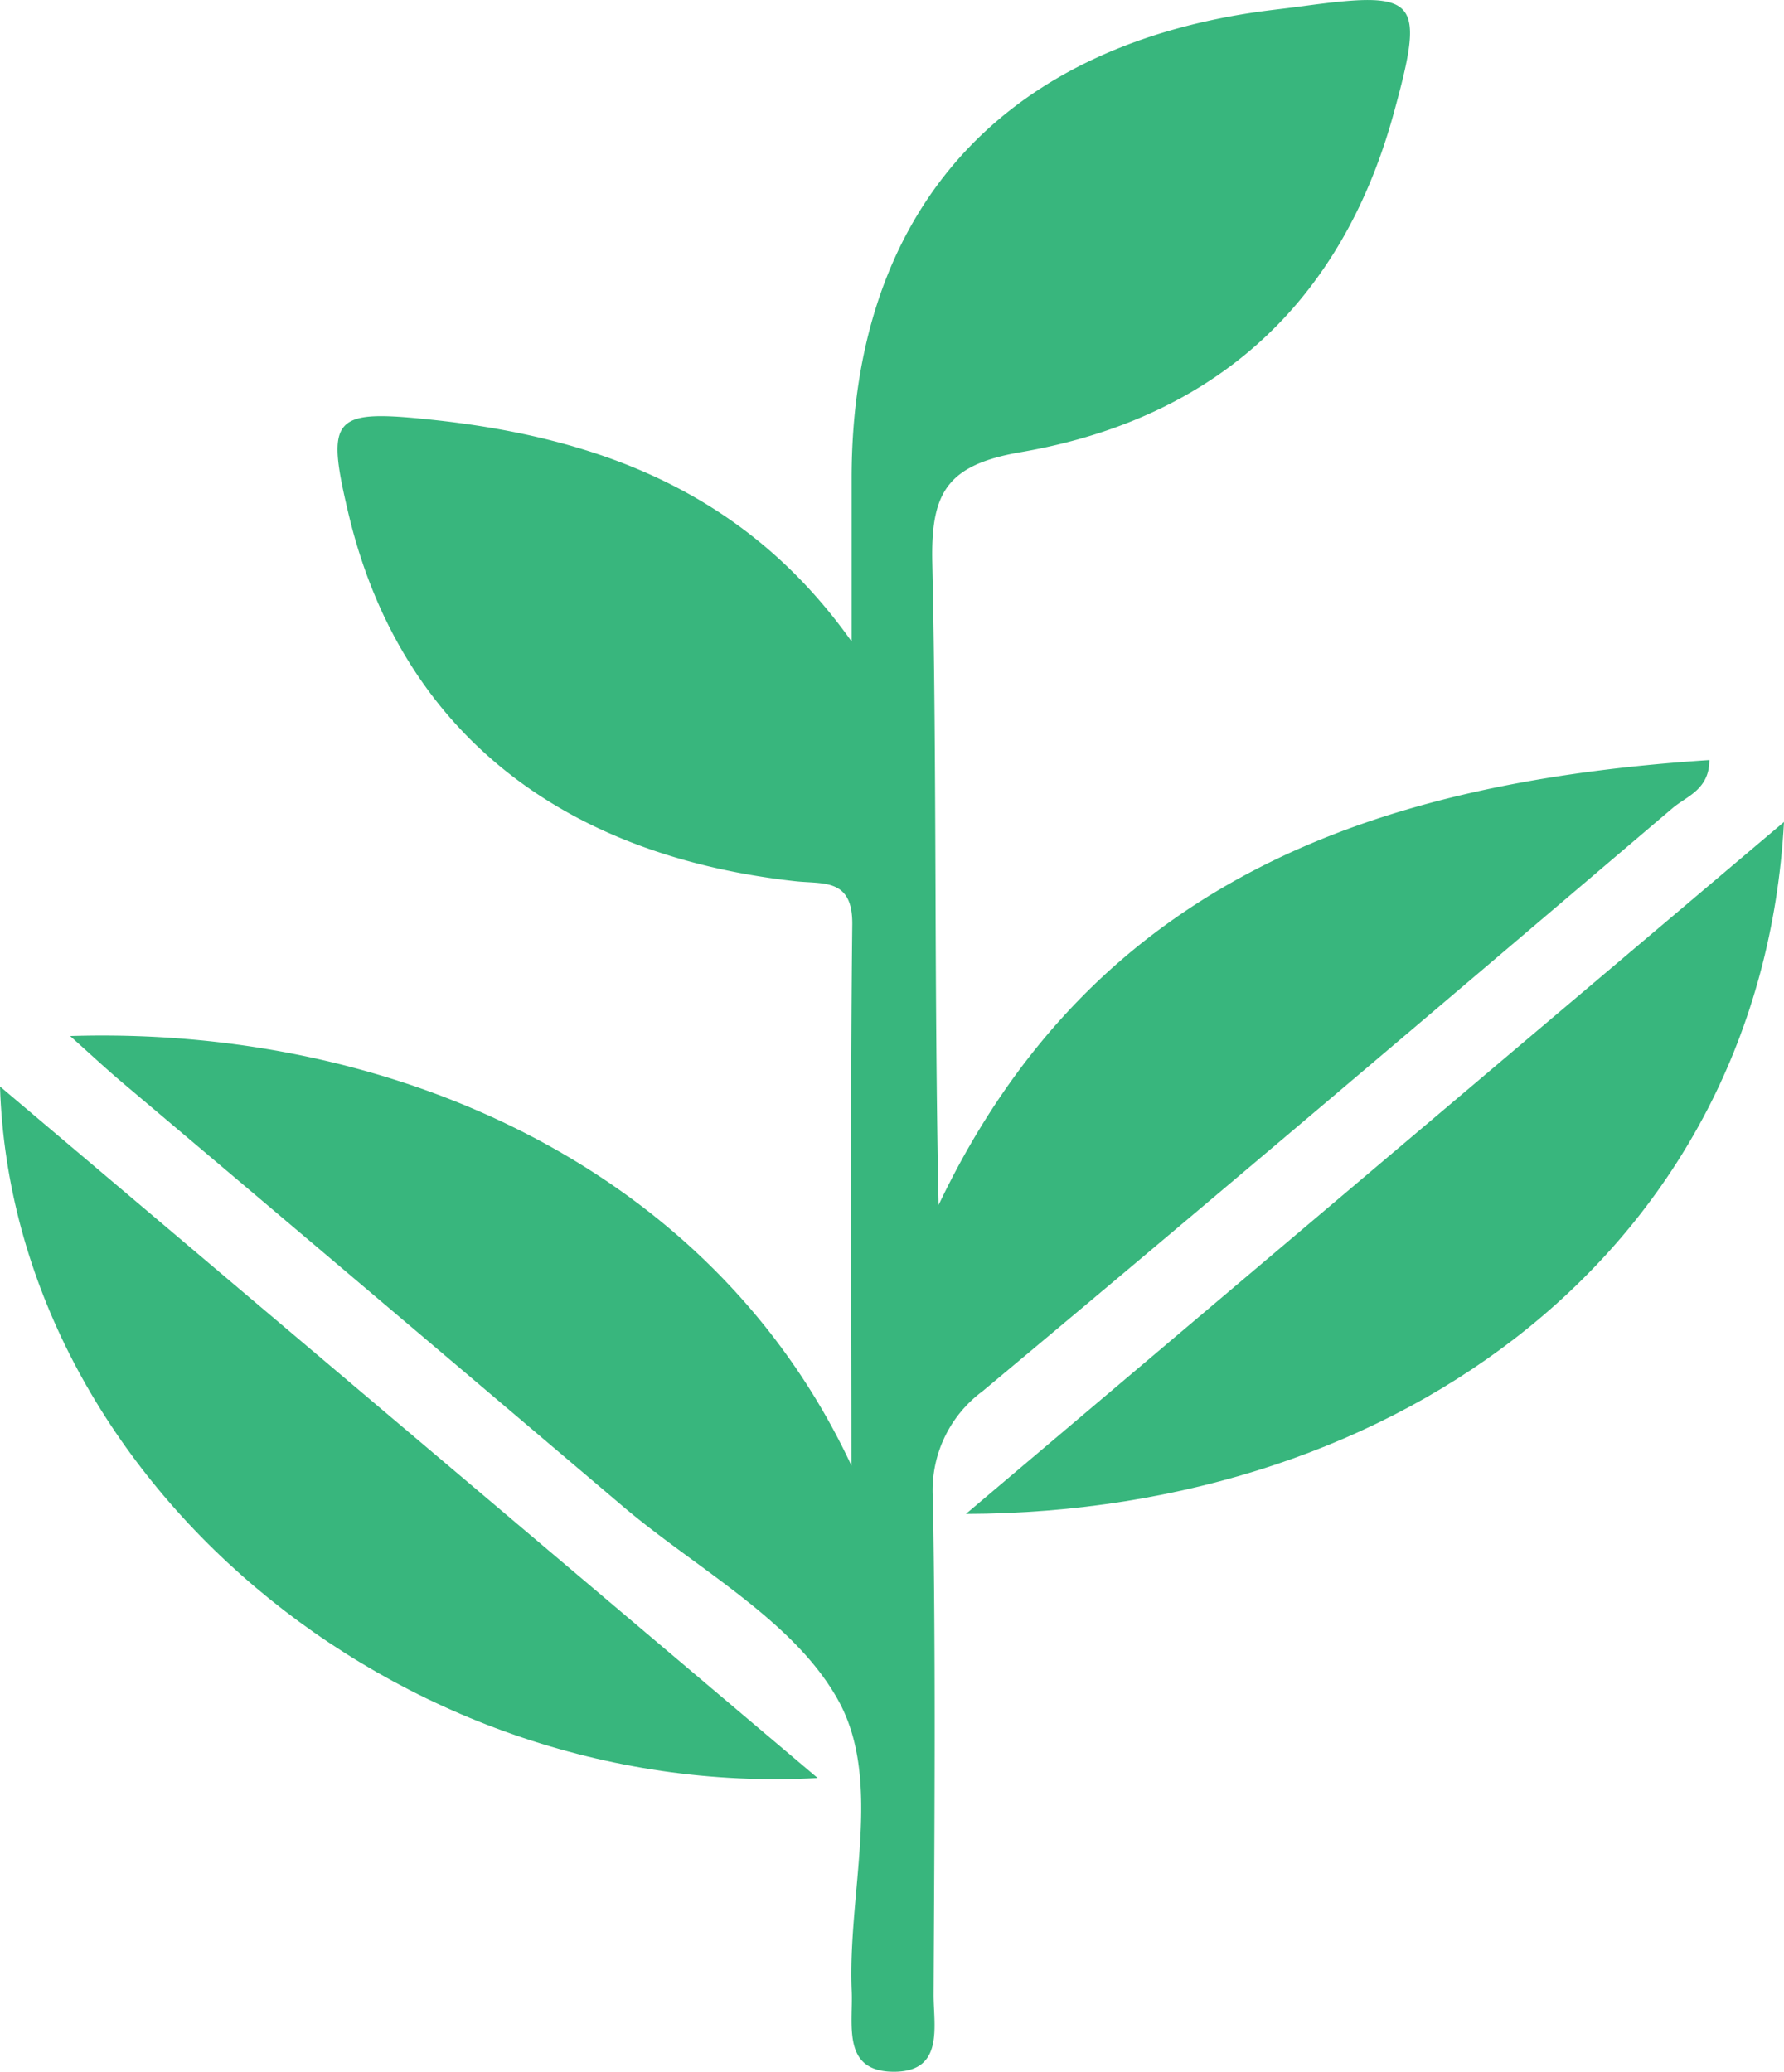
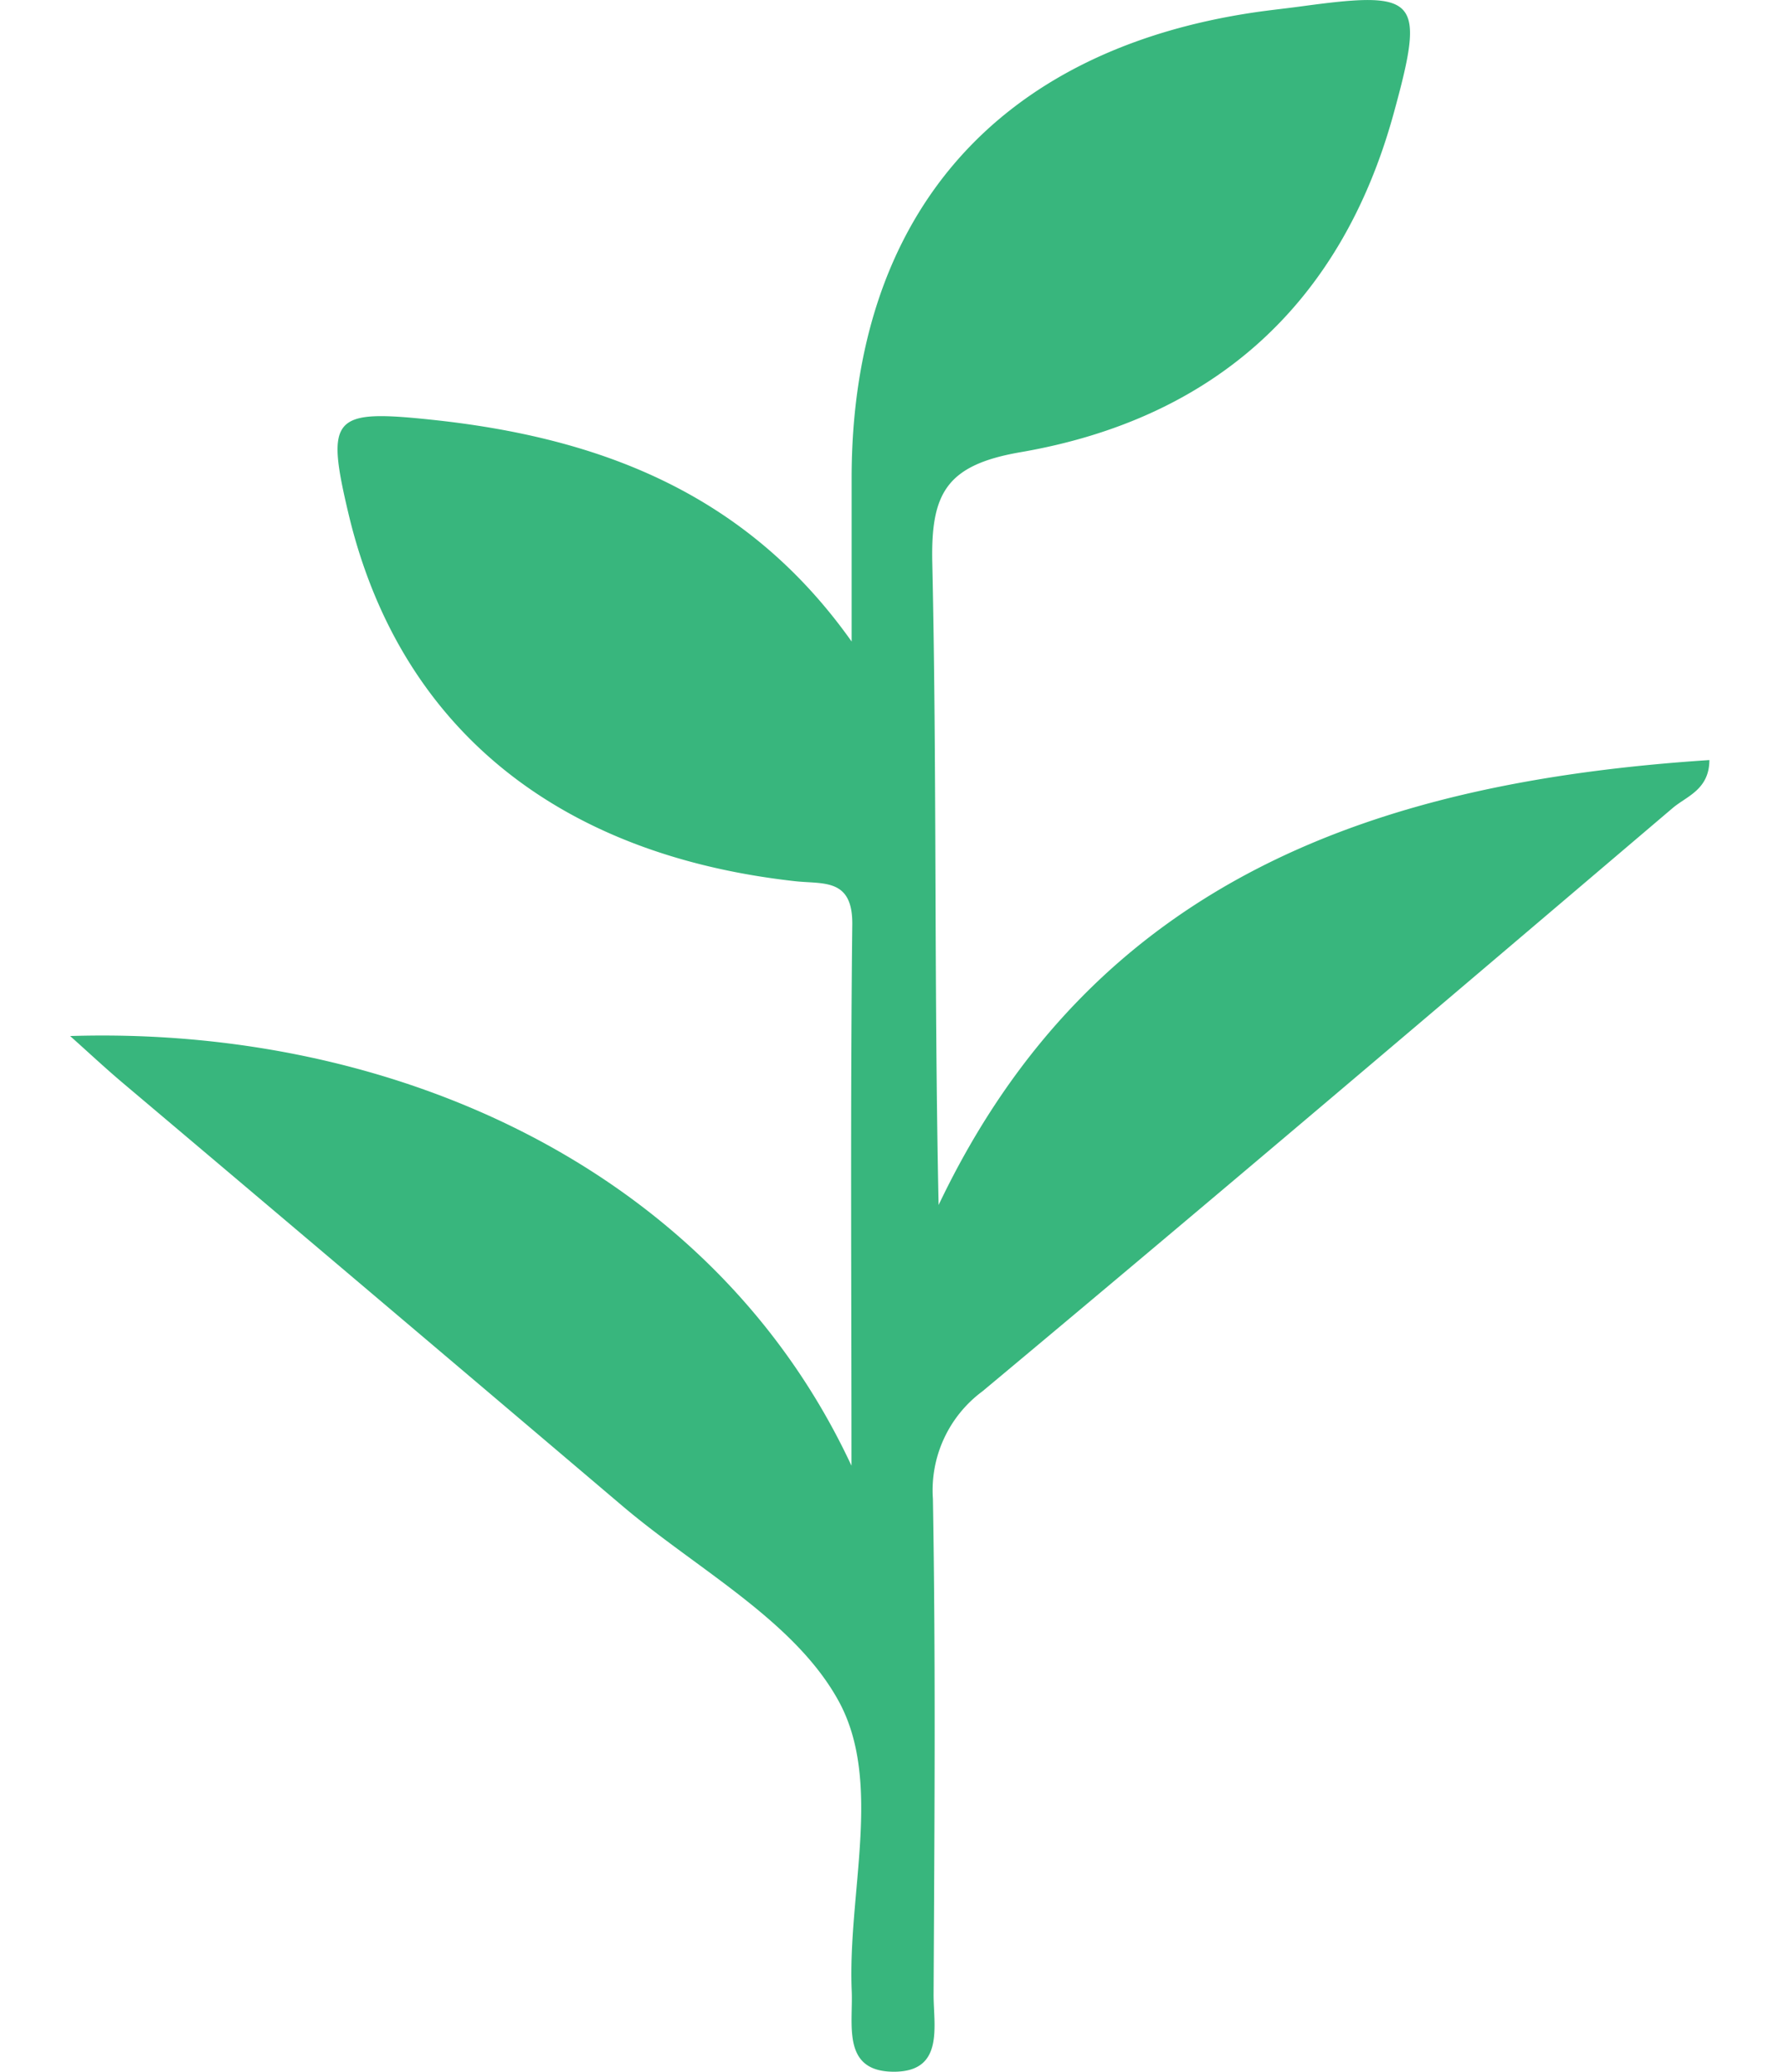
<svg xmlns="http://www.w3.org/2000/svg" width="172.198" height="200" viewBox="0 0 172.198 200">
  <g id="leef" transform="translate(-723.044 -779.618)">
-     <path id="Path_39" data-name="Path 39" d="M805.231,921.114c0-17.418-.114-34.837.078-52.252.049-4.5-2.808-3.874-5.512-4.174-23.184-2.577-38.293-15.046-43.134-35.554-2.2-9.3-1.485-9.992,7.927-9.008,16.251,1.7,30.472,7.048,40.656,21.423q0-7.9,0-15.8c.019-25.211,13.916-41.257,38.926-44.942,1.491-.219,2.992-.372,4.486-.576,11.324-1.54,11.983-.855,8.912,10.326-5.077,18.486-17.432,29.512-36.017,32.714-7.178,1.236-8.67,3.969-8.521,10.685.454,20.446.165,40.91.609,61.991,15.035-31.583,42.521-40.865,74.4-42.954-.013,2.857-2.2,3.489-3.541,4.628-22.146,18.837-44.293,37.674-66.613,56.3a11.89,11.89,0,0,0-4.795,10.392c.275,15.934.147,31.877.066,47.816-.015,3.03,1.049,7.425-3.72,7.487-5.177.068-4.042-4.516-4.183-7.79-.408-9.432,3.015-20.141-1.245-27.96-4.237-7.777-13.675-12.741-20.891-18.869Q758.989,904.506,734.8,884.08c-1.582-1.341-3.1-2.759-4.986-4.446C761.239,878.648,791.939,892.592,805.231,921.114Z" fill="#38b67d" />
-     <path id="Path_40" data-name="Path 40" d="M816.278,925.767l78.964-66.8C893,900.013,858.265,925.657,816.278,925.767Z" fill="#38b67d" />
-     <path id="Path_41" data-name="Path 41" d="M801.965,951.262c-40.791,2.25-77.735-29.2-78.921-66.759Z" fill="#38b67d" />
+     <path id="Path_39" data-name="Path 39" d="M805.231,921.114c0-17.418-.114-34.837.078-52.252.049-4.5-2.808-3.874-5.512-4.174-23.184-2.577-38.293-15.046-43.134-35.554-2.2-9.3-1.485-9.992,7.927-9.008,16.251,1.7,30.472,7.048,40.656,21.423q0-7.9,0-15.8c.019-25.211,13.916-41.257,38.926-44.942,1.491-.219,2.992-.372,4.486-.576,11.324-1.54,11.983-.855,8.912,10.326-5.077,18.486-17.432,29.512-36.017,32.714-7.178,1.236-8.67,3.969-8.521,10.685.454,20.446.165,40.91.609,61.991,15.035-31.583,42.521-40.865,74.4-42.954-.013,2.857-2.2,3.489-3.541,4.628-22.146,18.837-44.293,37.674-66.613,56.3a11.89,11.89,0,0,0-4.795,10.392c.275,15.934.147,31.877.066,47.816-.015,3.03,1.049,7.425-3.72,7.487-5.177.068-4.042-4.516-4.183-7.79-.408-9.432,3.015-20.141-1.245-27.96-4.237-7.777-13.675-12.741-20.891-18.869Q758.989,904.506,734.8,884.08c-1.582-1.341-3.1-2.759-4.986-4.446C761.239,878.648,791.939,892.592,805.231,921.114" fill="#38b67d" />
  </g>
</svg>